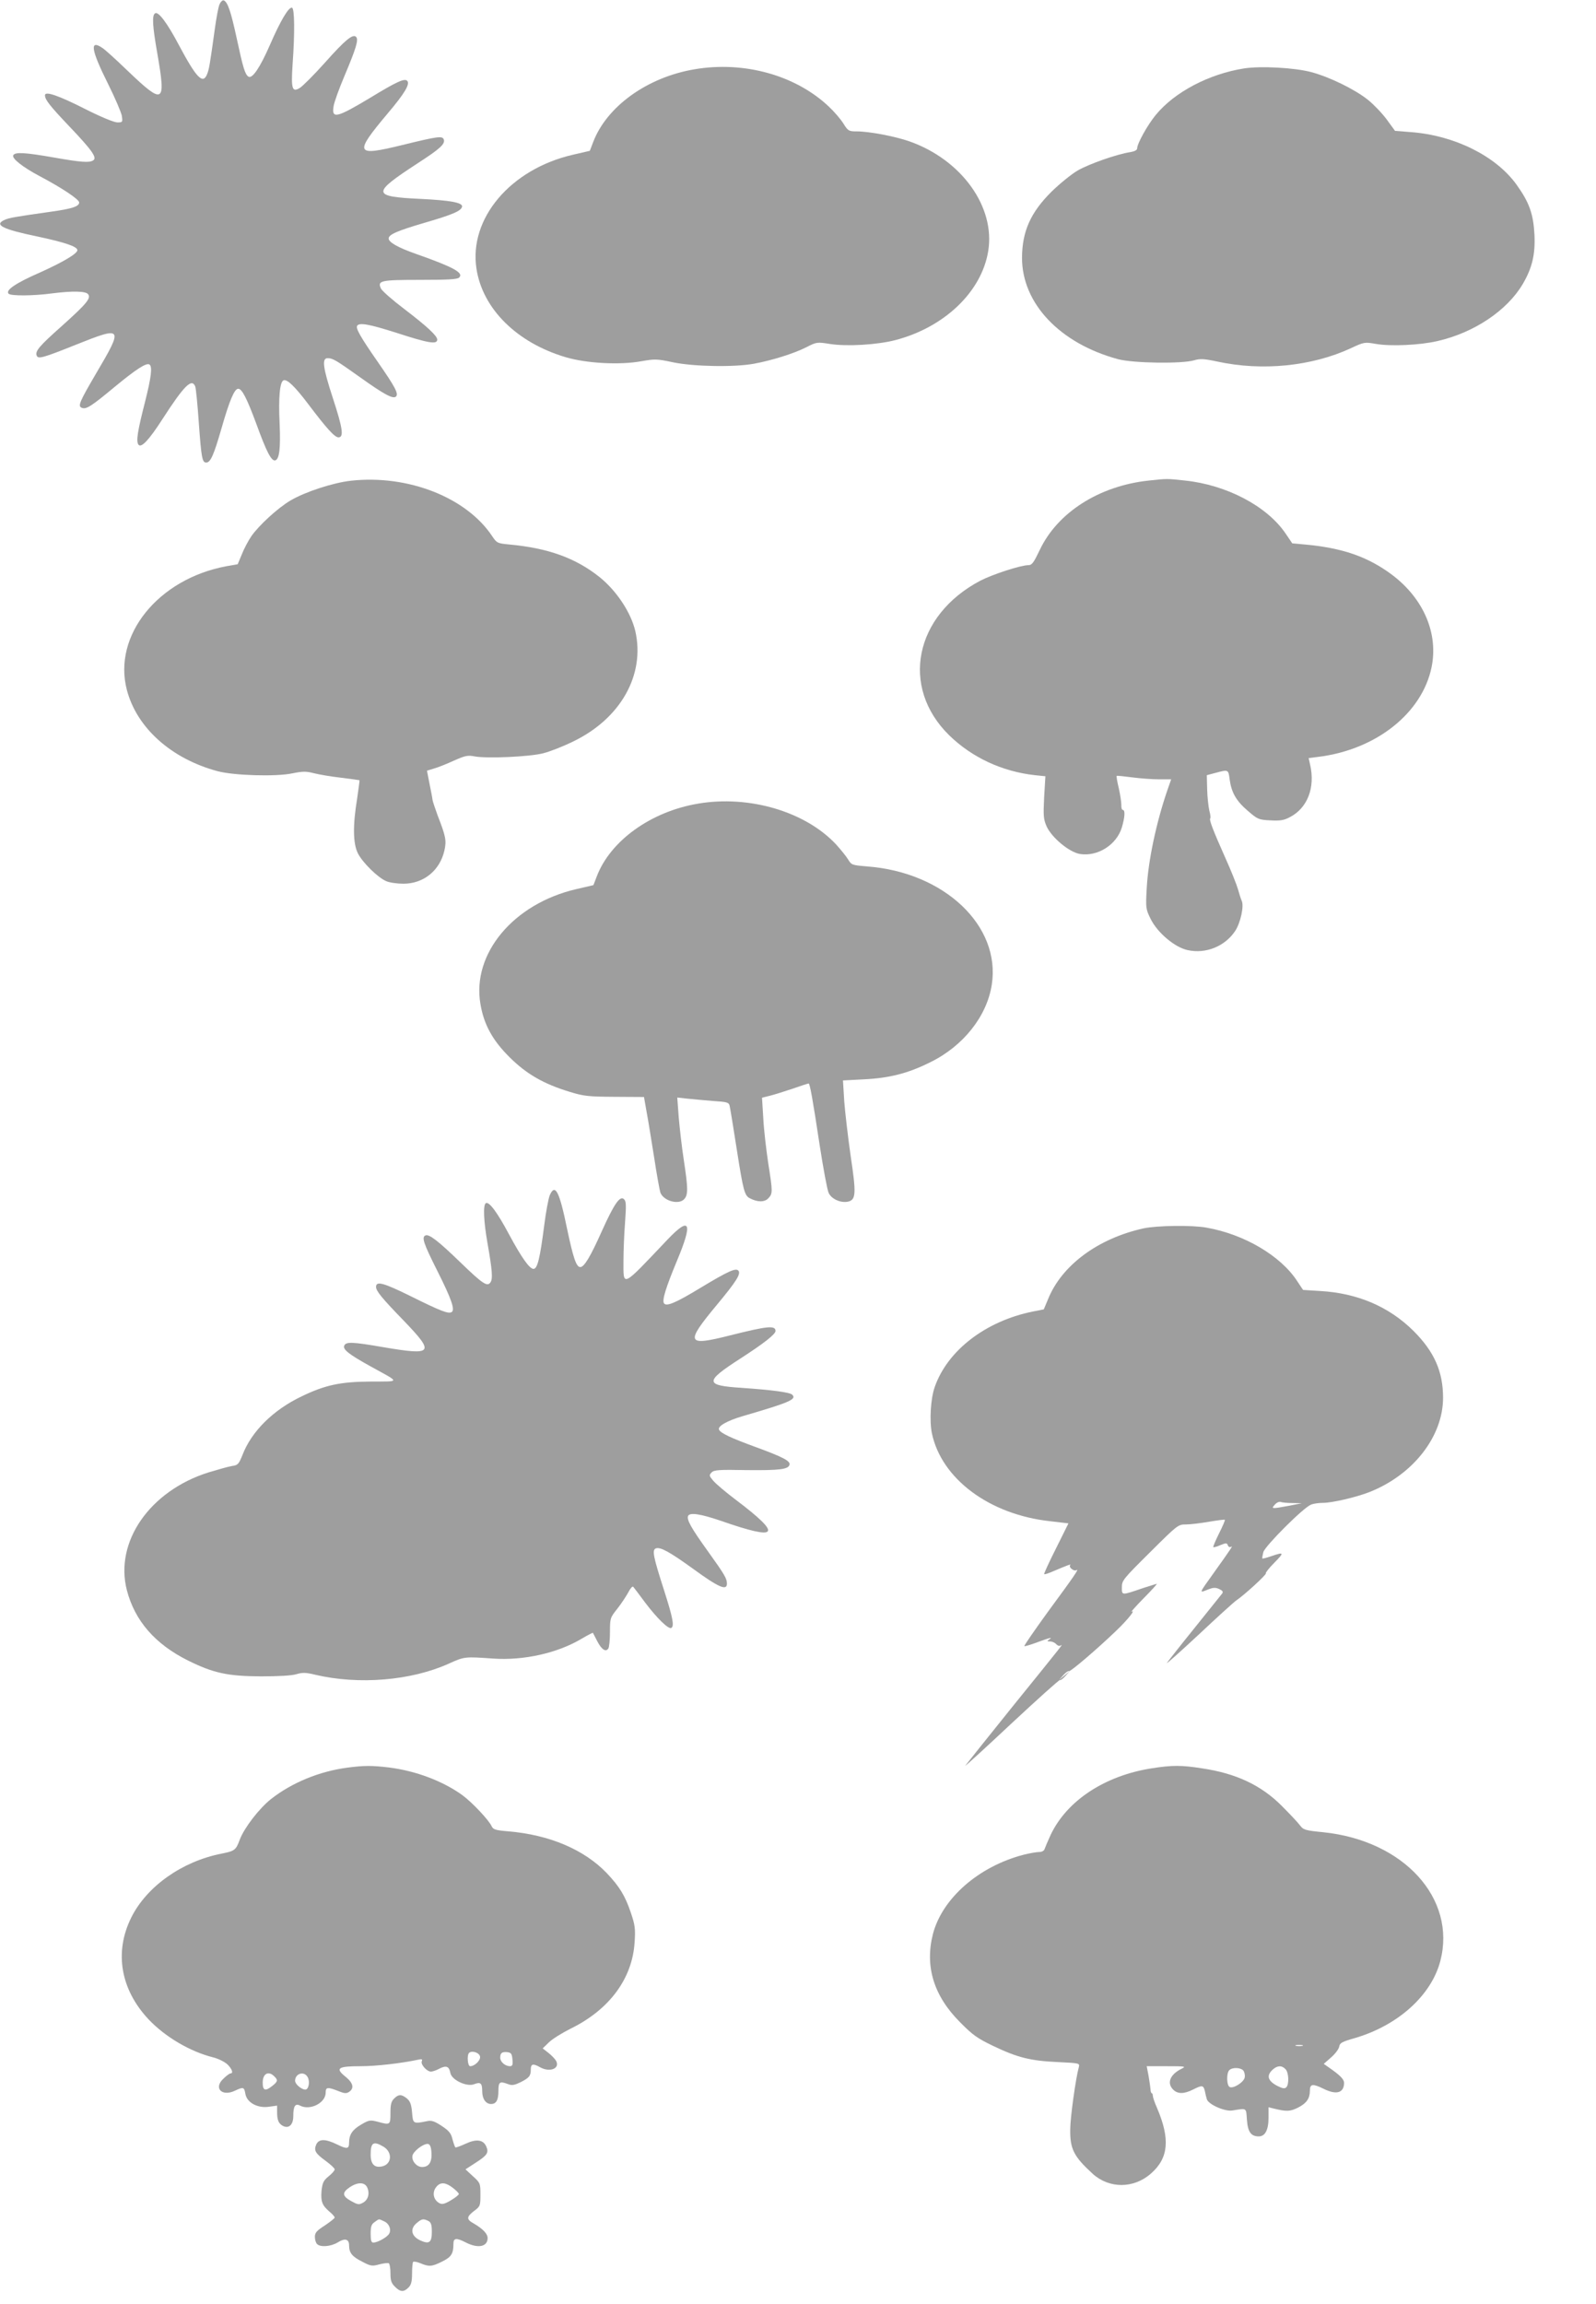
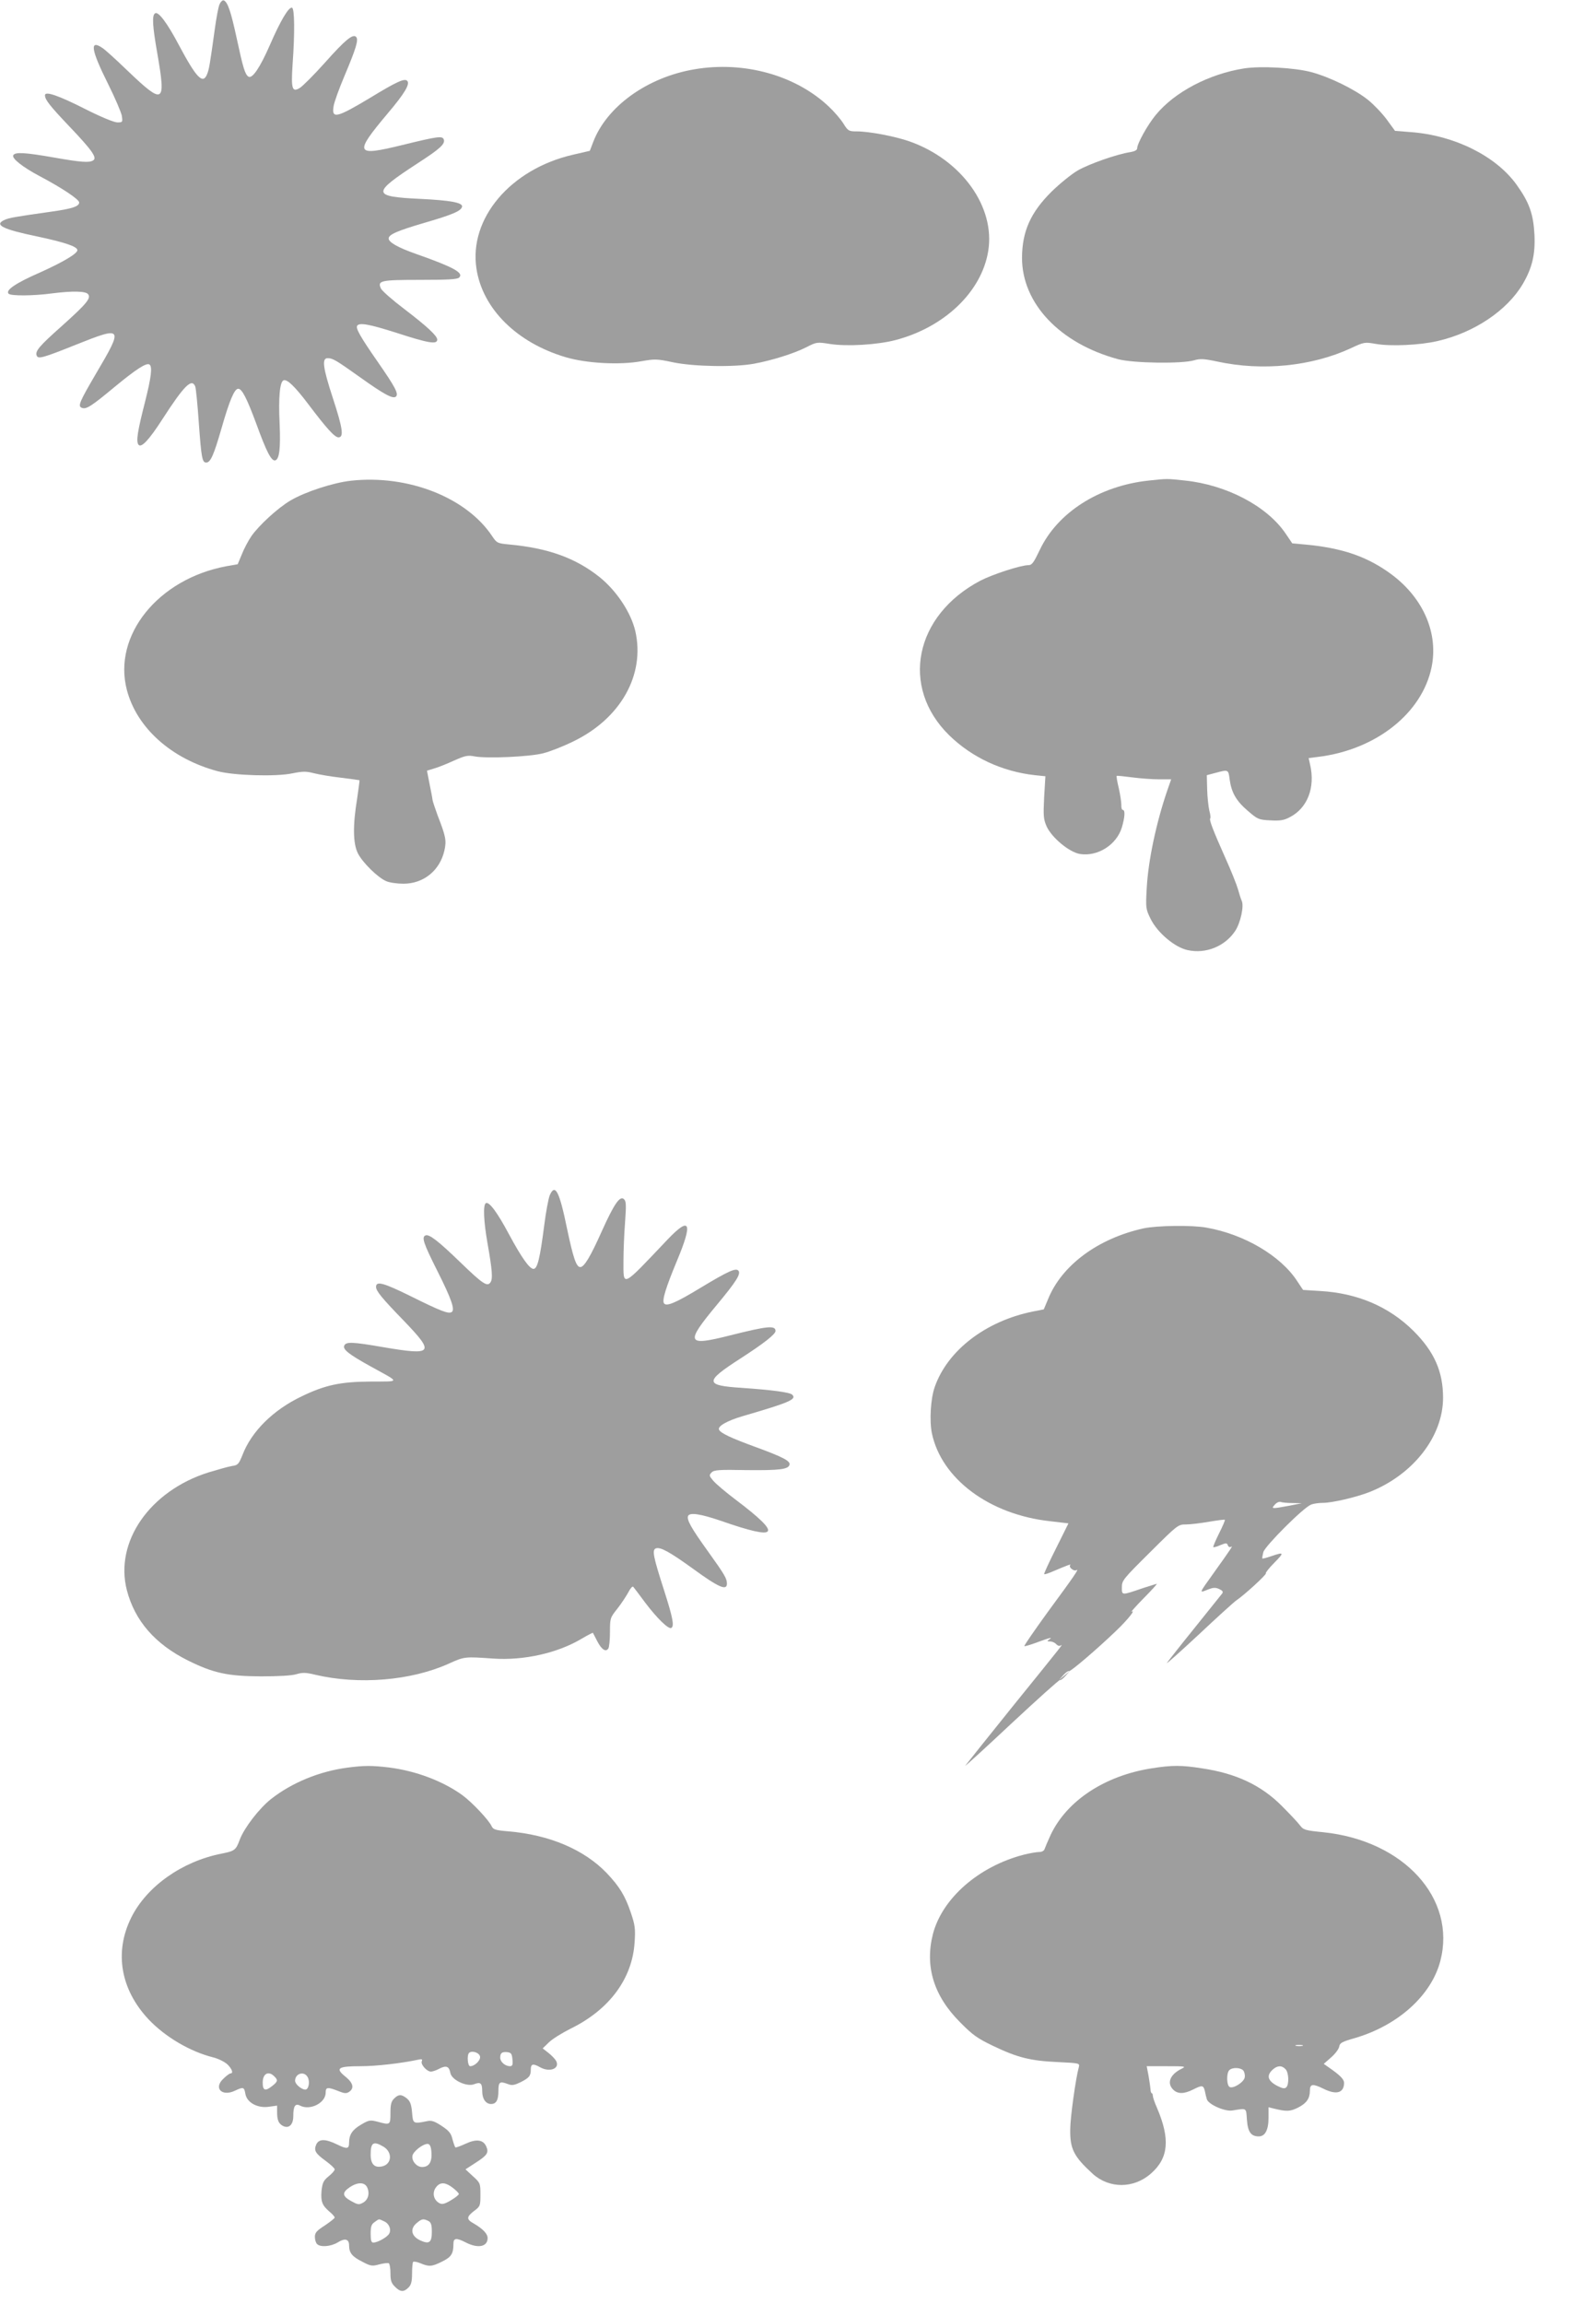
<svg xmlns="http://www.w3.org/2000/svg" version="1.0" width="887pt" height="1280pt" viewBox="0 0 887 1280" preserveAspectRatio="xMidYMid meet">
  <g transform="translate(0,1280) scale(0.1,-0.1)" fill="#9e9e9e" stroke="none">
    <path d="M1219 12773 c-6 -15 -17 -75 -25 -133 -28 -202 -32 -225 -43 -252 -23 -59 -59 -22 -157 162 -65 123 -114 188 -132 176 -18 -11 -15 -68 13 -227 48 -277 35 -284 -167 -91 -62 60 -124 116 -138 125 -73 50 -65 -8 30 -198 39 -78 73 -158 77 -178 5 -36 5 -37 -25 -37 -18 0 -91 30 -180 75 -148 75 -222 100 -222 76 0 -25 25 -57 137 -175 125 -131 154 -173 131 -187 -21 -14 -66 -11 -219 16 -160 28 -214 31 -225 13 -11 -17 51 -66 147 -117 125 -66 219 -129 219 -146 0 -22 -40 -35 -155 -51 -197 -28 -235 -34 -260 -46 -60 -27 -11 -52 183 -92 154 -33 222 -56 222 -76 0 -19 -79 -66 -208 -124 -137 -60 -193 -99 -174 -118 13 -13 139 -12 242 2 111 14 185 13 199 -4 19 -22 -7 -53 -145 -177 -126 -112 -150 -140 -140 -165 8 -20 34 -13 221 62 258 103 262 98 109 -161 -93 -159 -103 -182 -79 -191 24 -10 53 9 183 117 120 99 175 134 192 124 18 -11 11 -69 -24 -208 -42 -164 -50 -217 -37 -237 15 -22 59 25 133 140 122 189 164 230 183 183 4 -10 13 -101 20 -203 14 -195 19 -220 41 -220 24 0 42 41 85 190 45 157 72 220 93 220 21 0 48 -53 101 -196 56 -154 83 -206 104 -202 24 5 31 69 25 205 -7 143 1 232 22 240 20 7 62 -33 137 -132 101 -134 147 -185 168 -185 31 0 24 50 -31 218 -56 171 -62 222 -29 222 28 0 48 -12 180 -106 133 -95 184 -123 200 -107 15 15 -4 52 -102 193 -96 138 -123 186 -114 200 12 19 67 9 218 -39 178 -58 227 -66 227 -38 0 21 -56 73 -183 170 -66 50 -124 101 -130 114 -20 44 -3 48 218 48 156 0 207 3 217 13 26 26 -29 57 -242 132 -99 35 -150 64 -150 85 0 22 49 43 199 87 155 45 205 66 209 90 4 22 -64 35 -233 43 -269 13 -271 30 -15 197 127 82 156 109 146 134 -8 20 -35 16 -231 -32 -262 -64 -269 -49 -81 175 96 113 126 165 109 182 -15 15 -59 -5 -205 -94 -188 -113 -216 -119 -204 -47 3 21 30 96 60 167 65 154 80 203 65 218 -18 18 -60 -16 -173 -143 -61 -68 -124 -131 -139 -140 -43 -27 -50 -7 -41 128 13 181 11 313 -3 317 -18 6 -64 -71 -123 -207 -55 -126 -98 -189 -119 -176 -19 12 -30 48 -65 211 -33 153 -51 205 -73 213 -7 2 -18 -9 -24 -25z" />
    <path d="M3860 12415 c-263 -44 -489 -207 -564 -406 l-18 -47 -95 -22 c-346 -80 -578 -354 -535 -633 34 -223 225 -412 497 -492 115 -34 300 -44 420 -22 74 13 87 13 175 -6 116 -24 340 -28 450 -8 98 18 221 56 292 92 56 29 60 29 130 18 95 -15 261 -5 363 21 273 71 480 268 517 494 41 246 -148 509 -439 611 -81 28 -223 55 -292 55 -43 0 -48 2 -74 44 -15 24 -51 66 -81 94 -184 174 -471 254 -746 207z" />
    <path d="M6915 12420 c-197 -31 -388 -132 -492 -259 -46 -56 -103 -159 -103 -185 0 -10 -14 -17 -37 -21 -78 -12 -230 -66 -293 -102 -36 -21 -101 -74 -146 -118 -116 -115 -163 -220 -164 -366 -1 -255 211 -478 535 -565 84 -22 353 -26 421 -6 34 10 55 9 130 -7 249 -54 525 -26 741 74 75 35 77 35 141 24 81 -14 242 -7 341 16 205 47 387 170 474 317 52 89 70 163 65 273 -6 117 -29 181 -101 281 -115 158 -344 272 -586 290 l-88 7 -46 63 c-25 34 -72 83 -104 109 -74 59 -215 128 -318 155 -92 24 -277 34 -370 20z" />
    <path d="M1950 10129 c-99 -11 -255 -62 -336 -110 -71 -42 -175 -138 -217 -198 -17 -25 -41 -70 -53 -101 l-23 -55 -63 -11 c-380 -71 -632 -385 -553 -687 55 -211 247 -383 505 -452 91 -24 323 -31 414 -12 59 12 77 12 120 1 28 -7 96 -19 151 -25 55 -7 101 -13 103 -14 1 -1 -5 -47 -13 -101 -25 -152 -23 -251 4 -305 26 -52 112 -136 158 -155 18 -8 61 -14 95 -14 113 0 203 74 228 185 12 55 8 77 -38 195 -13 36 -26 74 -28 85 -1 11 -9 52 -17 91 l-14 72 39 12 c22 6 72 26 111 44 63 28 77 31 117 23 68 -12 305 -2 380 18 36 9 110 38 165 65 264 127 401 370 346 613 -24 103 -103 223 -198 300 -134 107 -287 162 -505 182 -63 6 -67 8 -92 45 -143 216 -468 344 -786 309z" />
    <path d="M6385 10130 c-276 -29 -509 -178 -607 -387 -33 -69 -43 -83 -62 -83 -43 0 -199 -51 -267 -86 -367 -193 -447 -591 -174 -859 127 -124 295 -202 477 -222 l58 -6 -7 -116 c-5 -104 -4 -122 14 -163 29 -63 127 -144 186 -153 99 -15 203 52 232 148 17 58 19 97 5 97 -5 0 -9 12 -8 28 0 15 -6 56 -14 92 -9 36 -14 67 -12 69 1 2 40 -2 85 -8 45 -6 113 -11 150 -11 l68 0 -20 -57 c-63 -183 -108 -395 -116 -550 -6 -107 -5 -114 21 -167 38 -78 135 -160 207 -175 101 -22 207 21 264 107 29 44 50 138 36 167 -5 11 -14 40 -21 65 -7 25 -39 105 -72 178 -66 148 -89 208 -82 215 3 3 1 22 -5 43 -5 22 -11 75 -12 118 l-2 79 49 13 c71 19 71 19 78 -37 10 -73 37 -120 102 -175 53 -46 60 -49 124 -52 53 -3 75 0 107 17 99 50 144 165 114 293 l-8 36 55 7 c320 40 575 242 628 497 39 188 -44 382 -219 514 -135 101 -276 150 -488 169 l-67 6 -38 56 c-104 152 -328 269 -558 293 -100 11 -100 11 -201 0z" />
-     <path d="M3880 8335 c-263 -44 -489 -207 -564 -406 l-18 -47 -95 -22 c-349 -81 -581 -358 -533 -638 19 -114 67 -202 163 -297 94 -93 188 -147 332 -191 81 -25 106 -27 252 -28 l162 -1 15 -85 c9 -47 27 -161 42 -254 14 -93 30 -179 34 -192 18 -47 103 -70 133 -36 22 24 21 61 -3 219 -11 71 -23 178 -28 237 l-8 108 54 -6 c29 -3 93 -9 143 -13 80 -5 90 -8 94 -27 3 -12 21 -121 40 -244 36 -230 43 -255 73 -270 42 -22 81 -22 102 0 25 27 25 34 -1 199 -11 74 -24 185 -27 247 l-7 113 40 10 c22 5 79 23 127 39 48 17 89 30 92 30 7 0 22 -82 61 -340 20 -129 42 -249 50 -267 15 -35 69 -59 110 -49 42 11 44 45 13 251 -15 105 -31 242 -36 306 l-7 116 115 6 c143 7 246 33 370 95 184 90 315 256 342 431 51 327 -264 625 -693 657 -83 7 -87 8 -105 38 -10 17 -41 55 -68 85 -171 182 -482 274 -766 226z" />
    <path d="M3055 6158 c-7 -18 -21 -91 -30 -163 -24 -187 -38 -245 -60 -245 -22 0 -66 62 -135 190 -66 124 -112 186 -130 175 -16 -10 -12 -100 9 -220 27 -154 31 -202 16 -221 -17 -24 -43 -7 -165 111 -126 122 -175 159 -195 151 -23 -9 -12 -43 65 -196 80 -159 100 -218 80 -230 -18 -11 -60 5 -229 89 -150 74 -191 85 -191 51 0 -23 31 -61 156 -190 172 -179 161 -192 -116 -145 -173 30 -208 31 -217 8 -8 -21 26 -48 147 -115 167 -92 167 -83 1 -84 -169 -1 -254 -19 -386 -83 -157 -75 -277 -194 -327 -324 -21 -52 -26 -58 -58 -62 -19 -3 -79 -20 -132 -36 -326 -103 -522 -386 -453 -654 44 -170 157 -300 340 -391 141 -70 221 -87 405 -88 96 0 171 4 197 12 34 10 52 10 105 -3 242 -57 533 -33 743 62 86 39 88 39 245 28 170 -12 359 30 494 111 32 19 60 33 61 32 1 -2 12 -22 24 -46 24 -47 48 -63 62 -41 5 8 9 49 9 92 0 76 1 79 41 129 22 28 49 69 61 91 11 22 23 35 27 31 4 -5 35 -45 68 -90 66 -87 129 -148 144 -139 17 11 9 55 -40 208 -61 190 -68 225 -46 234 25 9 76 -19 205 -112 144 -105 190 -125 190 -84 0 28 -11 48 -105 179 -95 132 -119 176 -111 197 9 21 69 12 183 -27 321 -112 344 -81 85 115 -56 42 -114 91 -128 108 -23 27 -24 31 -9 46 13 14 42 16 193 13 186 -2 235 4 240 31 4 20 -38 42 -188 97 -137 50 -197 78 -204 97 -8 19 45 49 129 74 264 77 304 94 278 120 -13 13 -109 26 -281 38 -206 13 -207 34 -10 161 135 87 198 137 198 155 0 32 -44 28 -254 -25 -242 -61 -249 -43 -72 170 109 131 136 174 119 191 -15 15 -60 -6 -206 -94 -143 -87 -194 -108 -207 -88 -11 18 11 88 72 235 90 215 74 251 -52 119 -258 -272 -245 -266 -245 -118 0 55 4 152 9 215 7 99 6 117 -7 128 -22 19 -54 -27 -122 -178 -63 -141 -98 -200 -120 -200 -22 0 -39 50 -73 211 -43 211 -67 257 -97 187z" />
    <path d="M6355 5975 c-253 -56 -455 -205 -531 -395 l-23 -55 -61 -12 c-262 -53 -474 -216 -545 -419 -23 -65 -30 -186 -16 -257 53 -253 319 -452 657 -489 l102 -12 -69 -139 c-39 -77 -68 -141 -66 -143 2 -3 26 5 53 17 73 31 99 41 92 33 -11 -11 20 -36 34 -28 18 11 -7 -26 -160 -234 -73 -101 -132 -186 -129 -188 2 -2 34 7 71 21 70 26 91 31 66 15 -12 -8 -11 -10 6 -10 12 0 27 -7 34 -15 7 -8 17 -12 24 -8 15 9 30 28 -266 -338 -140 -174 -258 -322 -263 -329 -5 -8 110 97 255 233 145 135 266 244 270 242 4 -2 18 8 31 23 l24 27 -30 -25 -30 -25 24 27 c13 15 27 25 32 23 7 -5 156 122 262 224 62 59 112 121 86 106 -7 -4 22 29 66 74 44 44 77 81 74 81 -3 0 -37 -11 -75 -23 -123 -42 -119 -42 -119 4 0 38 7 46 156 194 154 153 156 155 200 155 24 0 82 7 128 15 47 8 86 13 88 11 3 -2 -12 -36 -32 -76 -20 -40 -34 -74 -32 -76 2 -2 20 2 39 11 32 13 37 13 42 -1 3 -9 11 -12 18 -8 12 8 3 -6 -97 -146 -83 -116 -81 -111 -35 -93 32 13 45 14 66 4 18 -8 23 -15 17 -24 -5 -6 -75 -93 -154 -192 -80 -99 -149 -187 -154 -195 -5 -8 75 63 177 158 102 96 196 181 209 190 45 30 170 145 164 150 -3 3 18 30 47 59 57 58 55 61 -16 37 -26 -9 -48 -15 -50 -13 -2 2 1 18 5 35 10 35 223 248 265 264 14 6 44 10 67 10 51 0 184 31 258 60 243 96 409 309 409 524 0 146 -49 256 -164 371 -136 135 -311 210 -518 222 l-96 6 -32 48 c-91 141 -294 261 -504 298 -80 15 -277 12 -351 -4z m828 -1526 l52 -1 -70 -14 c-98 -18 -102 -18 -80 6 10 12 25 18 33 15 7 -3 37 -6 65 -6z" />
    <path d="M1932 2979 c-155 -20 -309 -83 -425 -174 -67 -53 -149 -160 -174 -225 -22 -60 -28 -64 -102 -79 -219 -43 -416 -182 -502 -356 -95 -192 -59 -399 97 -565 93 -98 231 -179 359 -211 28 -7 62 -24 78 -38 26 -25 36 -51 18 -51 -5 0 -23 -13 -39 -29 -57 -52 -9 -102 64 -67 47 22 51 21 58 -19 9 -48 69 -80 132 -70 l44 6 0 -35 c0 -45 8 -64 31 -77 34 -18 59 5 59 54 0 56 11 72 38 58 55 -29 142 15 142 72 0 32 10 33 78 6 24 -10 37 -11 50 -3 32 20 26 50 -17 85 -60 48 -44 59 83 59 87 0 225 16 319 36 22 5 26 3 21 -9 -7 -18 29 -57 51 -57 9 0 30 7 46 16 39 20 55 14 62 -24 8 -39 91 -78 132 -62 36 14 45 6 45 -40 0 -41 20 -70 49 -70 29 0 41 22 41 72 0 52 7 56 55 38 21 -8 35 -5 68 11 49 25 57 35 57 72 0 30 13 33 50 12 54 -31 113 -9 91 34 -6 11 -25 31 -43 45 l-32 25 34 33 c19 19 74 53 122 77 216 106 343 279 355 481 5 74 2 95 -21 163 -32 94 -62 144 -134 220 -126 131 -319 213 -548 232 -71 6 -83 10 -92 29 -15 33 -107 131 -161 171 -109 79 -259 136 -411 155 -94 11 -136 11 -228 -1z m736 -1606 c3 -21 -30 -53 -55 -53 -14 0 -19 61 -6 74 16 15 58 1 61 -21z m180 -15 c3 -31 0 -38 -15 -38 -26 1 -53 24 -53 47 0 27 10 34 40 31 21 -3 25 -9 28 -40z m-1324 -94 c22 -21 20 -29 -10 -53 -40 -32 -54 -27 -54 18 0 50 32 67 64 35z m186 -5 c14 -25 5 -69 -13 -69 -21 0 -57 30 -57 49 0 41 51 56 70 20z" />
    <path d="M6400 2975 c-261 -41 -471 -180 -561 -370 -15 -33 -30 -68 -33 -77 -3 -11 -15 -18 -32 -18 -14 0 -53 -7 -85 -15 -250 -65 -452 -242 -504 -440 -46 -180 4 -344 151 -491 69 -70 95 -89 185 -132 134 -64 205 -82 357 -89 120 -6 123 -6 118 -27 -17 -60 -48 -281 -48 -346 -2 -110 20 -152 125 -248 92 -83 228 -83 324 2 98 86 107 192 33 365 -13 29 -23 59 -23 67 0 8 -3 14 -6 14 -3 0 -7 10 -7 23 -1 12 -6 46 -11 75 l-10 52 111 0 c106 0 110 -1 81 -15 -63 -32 -81 -79 -45 -115 25 -25 60 -25 110 0 51 26 58 25 66 -7 3 -16 8 -36 11 -46 8 -29 100 -70 142 -63 82 13 76 17 81 -52 5 -68 23 -92 66 -92 35 0 54 36 54 103 l0 59 28 -7 c73 -18 93 -17 138 6 46 24 64 50 64 94 0 37 16 39 75 10 72 -36 114 -24 115 32 0 20 -21 42 -86 87 l-27 19 41 36 c23 20 43 47 45 60 3 20 15 27 86 47 240 70 426 237 476 429 90 347 -203 669 -651 715 -101 10 -110 13 -129 38 -11 15 -56 63 -100 107 -115 116 -255 182 -445 210 -113 18 -166 18 -280 0z m838 -1542 c-10 -2 -26 -2 -35 0 -10 3 -2 5 17 5 19 0 27 -2 18 -5z m-94 -129 c19 -18 21 -85 5 -101 -9 -9 -21 -7 -49 7 -54 28 -63 57 -28 90 26 24 51 26 72 4z m-234 -8 c6 -8 10 -25 8 -37 -3 -26 -61 -64 -83 -55 -18 7 -20 77 -3 94 17 17 63 15 78 -2z" />
    <path d="M2190 1140 c-16 -16 -20 -33 -20 -80 0 -67 -1 -68 -73 -48 -40 10 -47 9 -91 -17 -48 -28 -66 -56 -66 -100 0 -35 -11 -37 -66 -10 -65 32 -101 32 -116 1 -15 -34 -6 -50 52 -92 27 -20 50 -41 50 -47 0 -7 -15 -24 -34 -39 -28 -23 -34 -35 -39 -80 -5 -59 3 -81 44 -116 16 -13 29 -28 29 -33 0 -4 -25 -24 -55 -44 -45 -29 -55 -40 -55 -63 0 -15 5 -33 12 -40 19 -19 77 -14 115 9 40 25 63 19 63 -16 0 -42 17 -63 73 -91 47 -25 56 -26 95 -15 24 6 48 9 53 6 5 -4 9 -29 9 -56 0 -40 5 -55 25 -74 29 -30 49 -31 75 -5 15 15 20 33 20 78 0 32 3 61 6 65 4 3 22 0 41 -8 48 -20 63 -19 121 10 50 25 62 43 62 98 0 33 16 35 70 7 67 -34 120 -23 120 25 0 24 -27 52 -77 81 -42 23 -41 37 2 70 34 25 35 29 35 91 0 62 -1 65 -42 102 l-41 38 57 37 c64 41 74 56 58 91 -17 37 -55 42 -115 14 -28 -13 -53 -22 -56 -20 -3 2 -10 22 -16 44 -8 34 -19 48 -60 75 -39 26 -57 32 -80 27 -79 -16 -80 -16 -85 49 -4 45 -11 62 -29 77 -30 24 -46 24 -71 -1z m-59 -267 c51 -30 47 -96 -5 -109 -44 -11 -66 11 -66 65 0 67 15 77 71 44z m267 -34 c3 -52 -14 -79 -52 -79 -30 0 -58 32 -54 61 3 26 63 71 87 67 11 -2 17 -17 19 -49z m-357 -193 c15 -33 5 -70 -25 -85 -21 -12 -29 -10 -65 10 -49 27 -51 47 -8 76 44 30 84 30 98 -1z m476 -2 c18 -14 33 -29 33 -34 0 -5 -20 -21 -44 -35 -35 -21 -49 -24 -64 -16 -35 19 -42 63 -15 93 22 25 50 23 90 -8z m-382 -186 c30 -13 43 -52 24 -74 -16 -19 -63 -44 -84 -44 -11 0 -15 11 -15 49 0 40 4 53 22 65 27 19 21 19 53 4z m246 2 c15 -8 19 -22 19 -61 0 -59 -15 -70 -66 -46 -48 23 -56 63 -20 94 30 26 39 27 67 13z" />
  </g>
</svg>